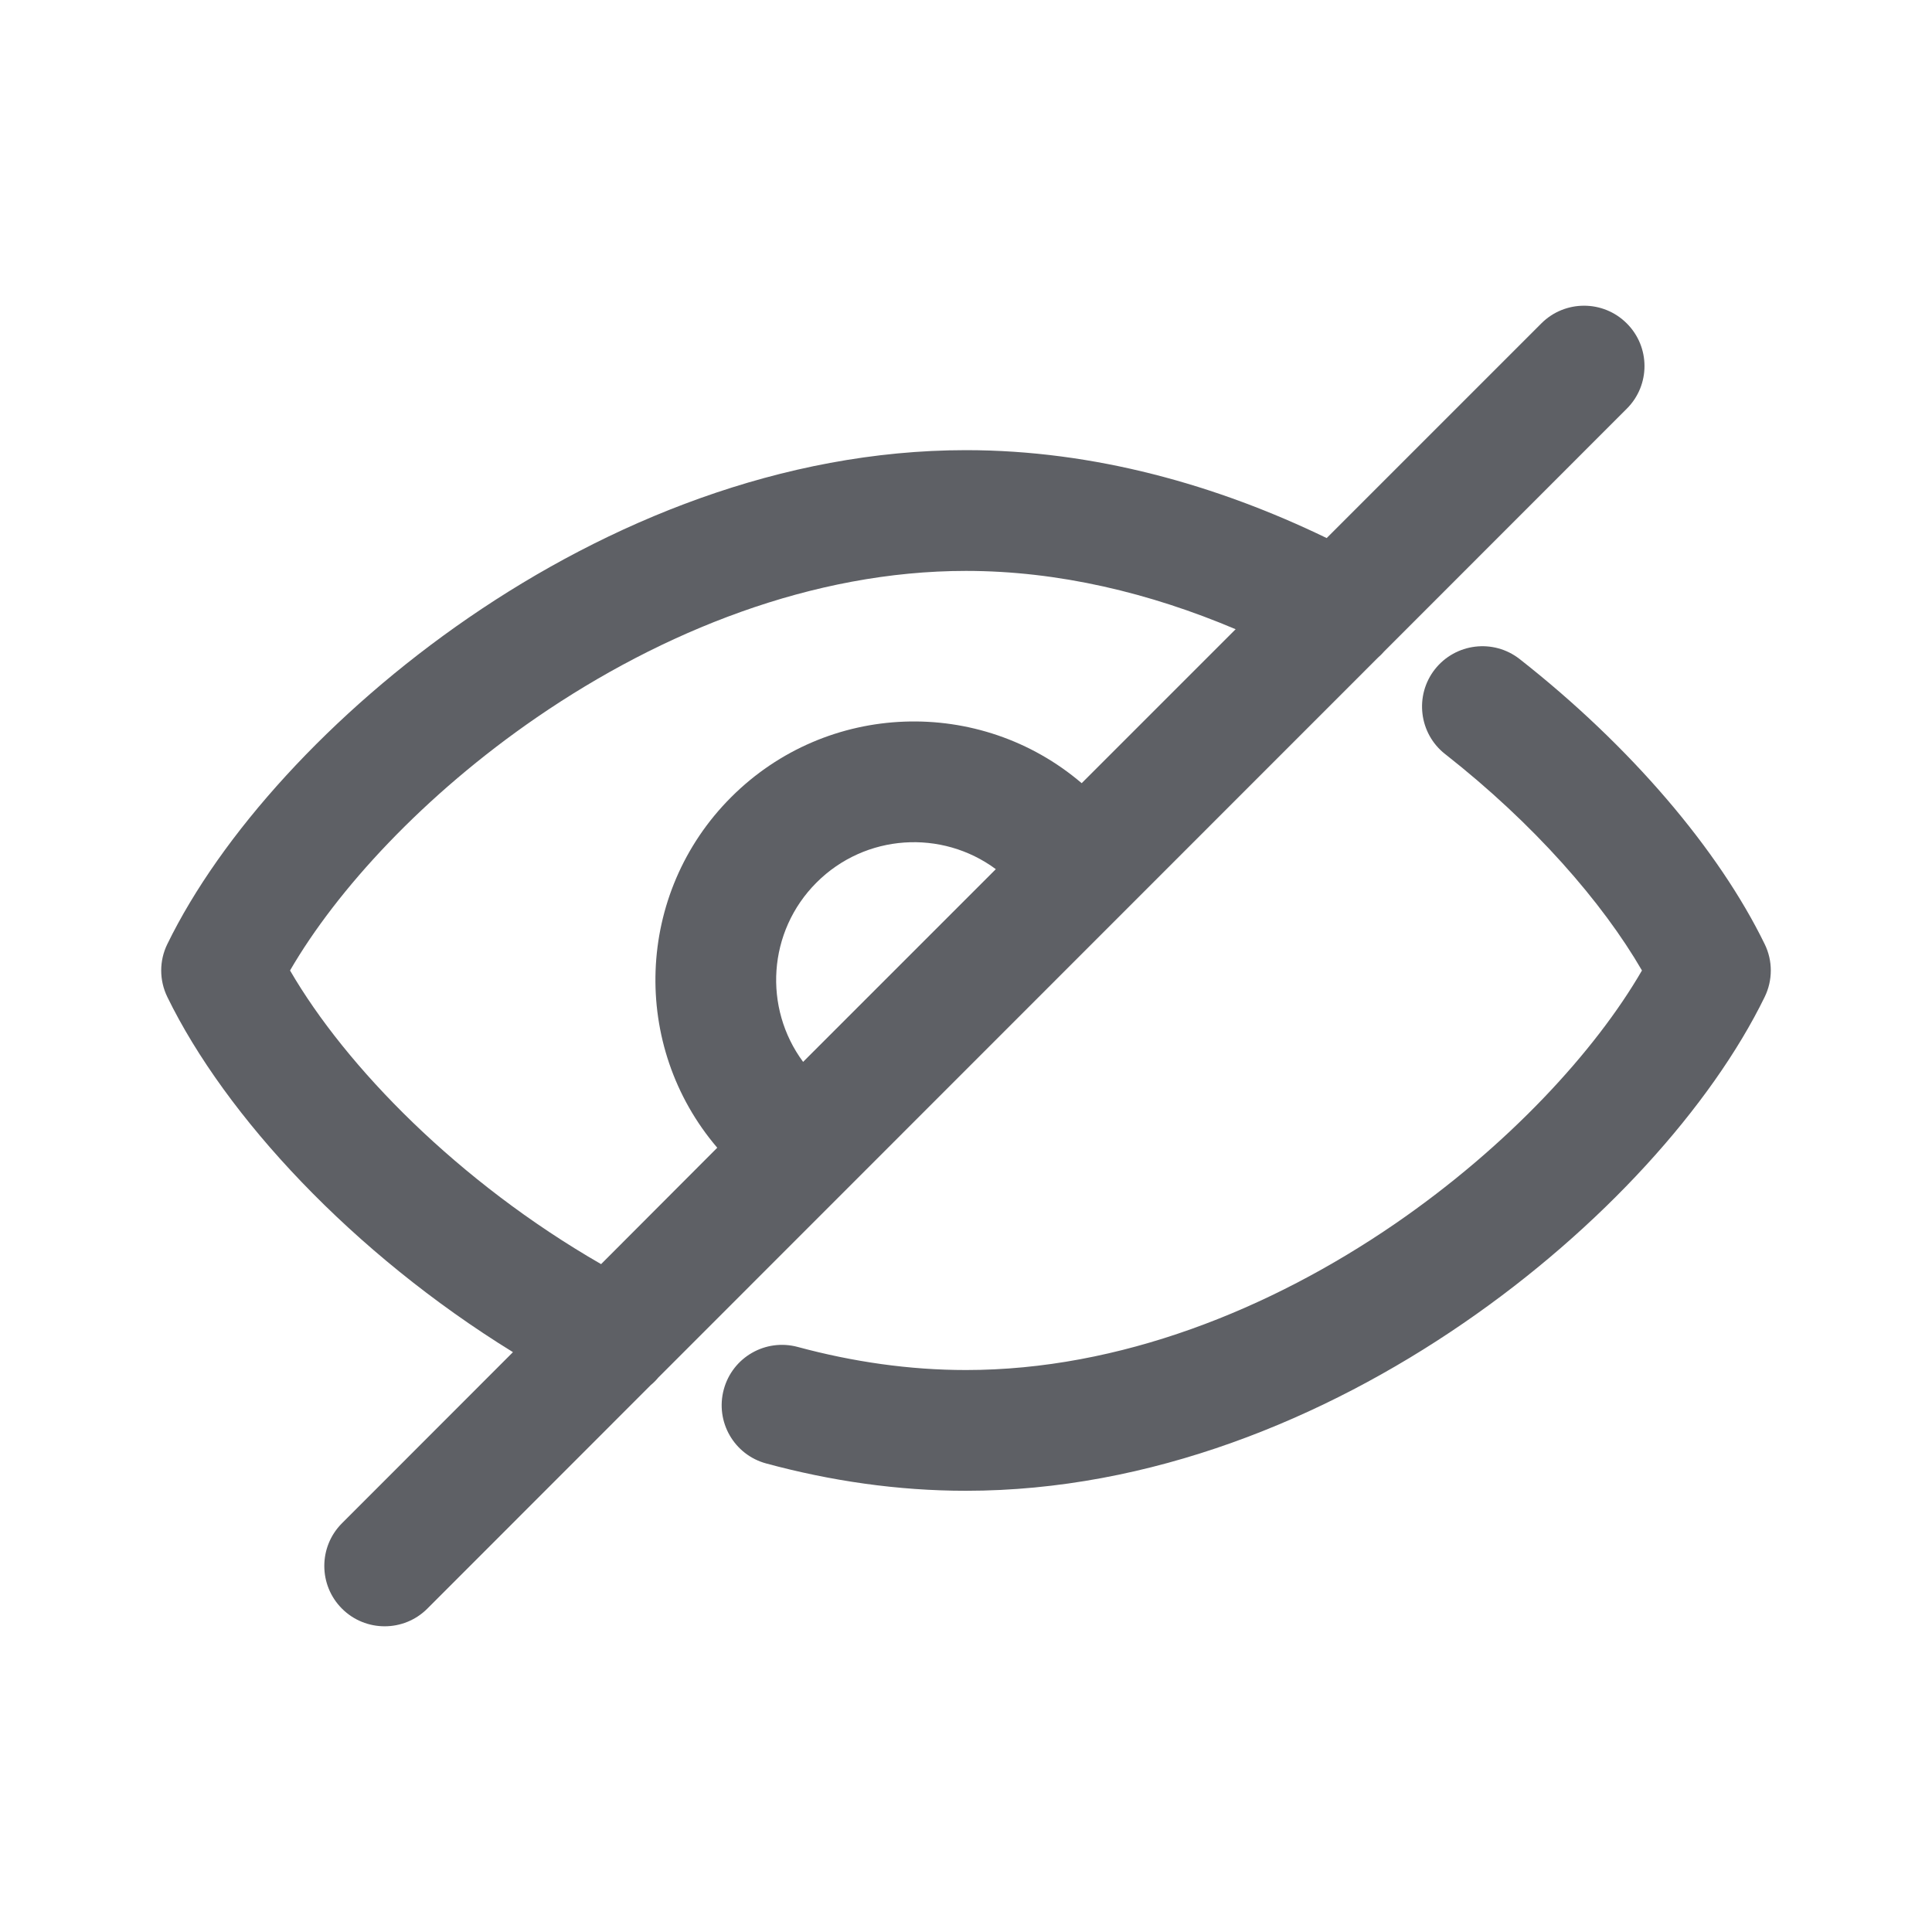
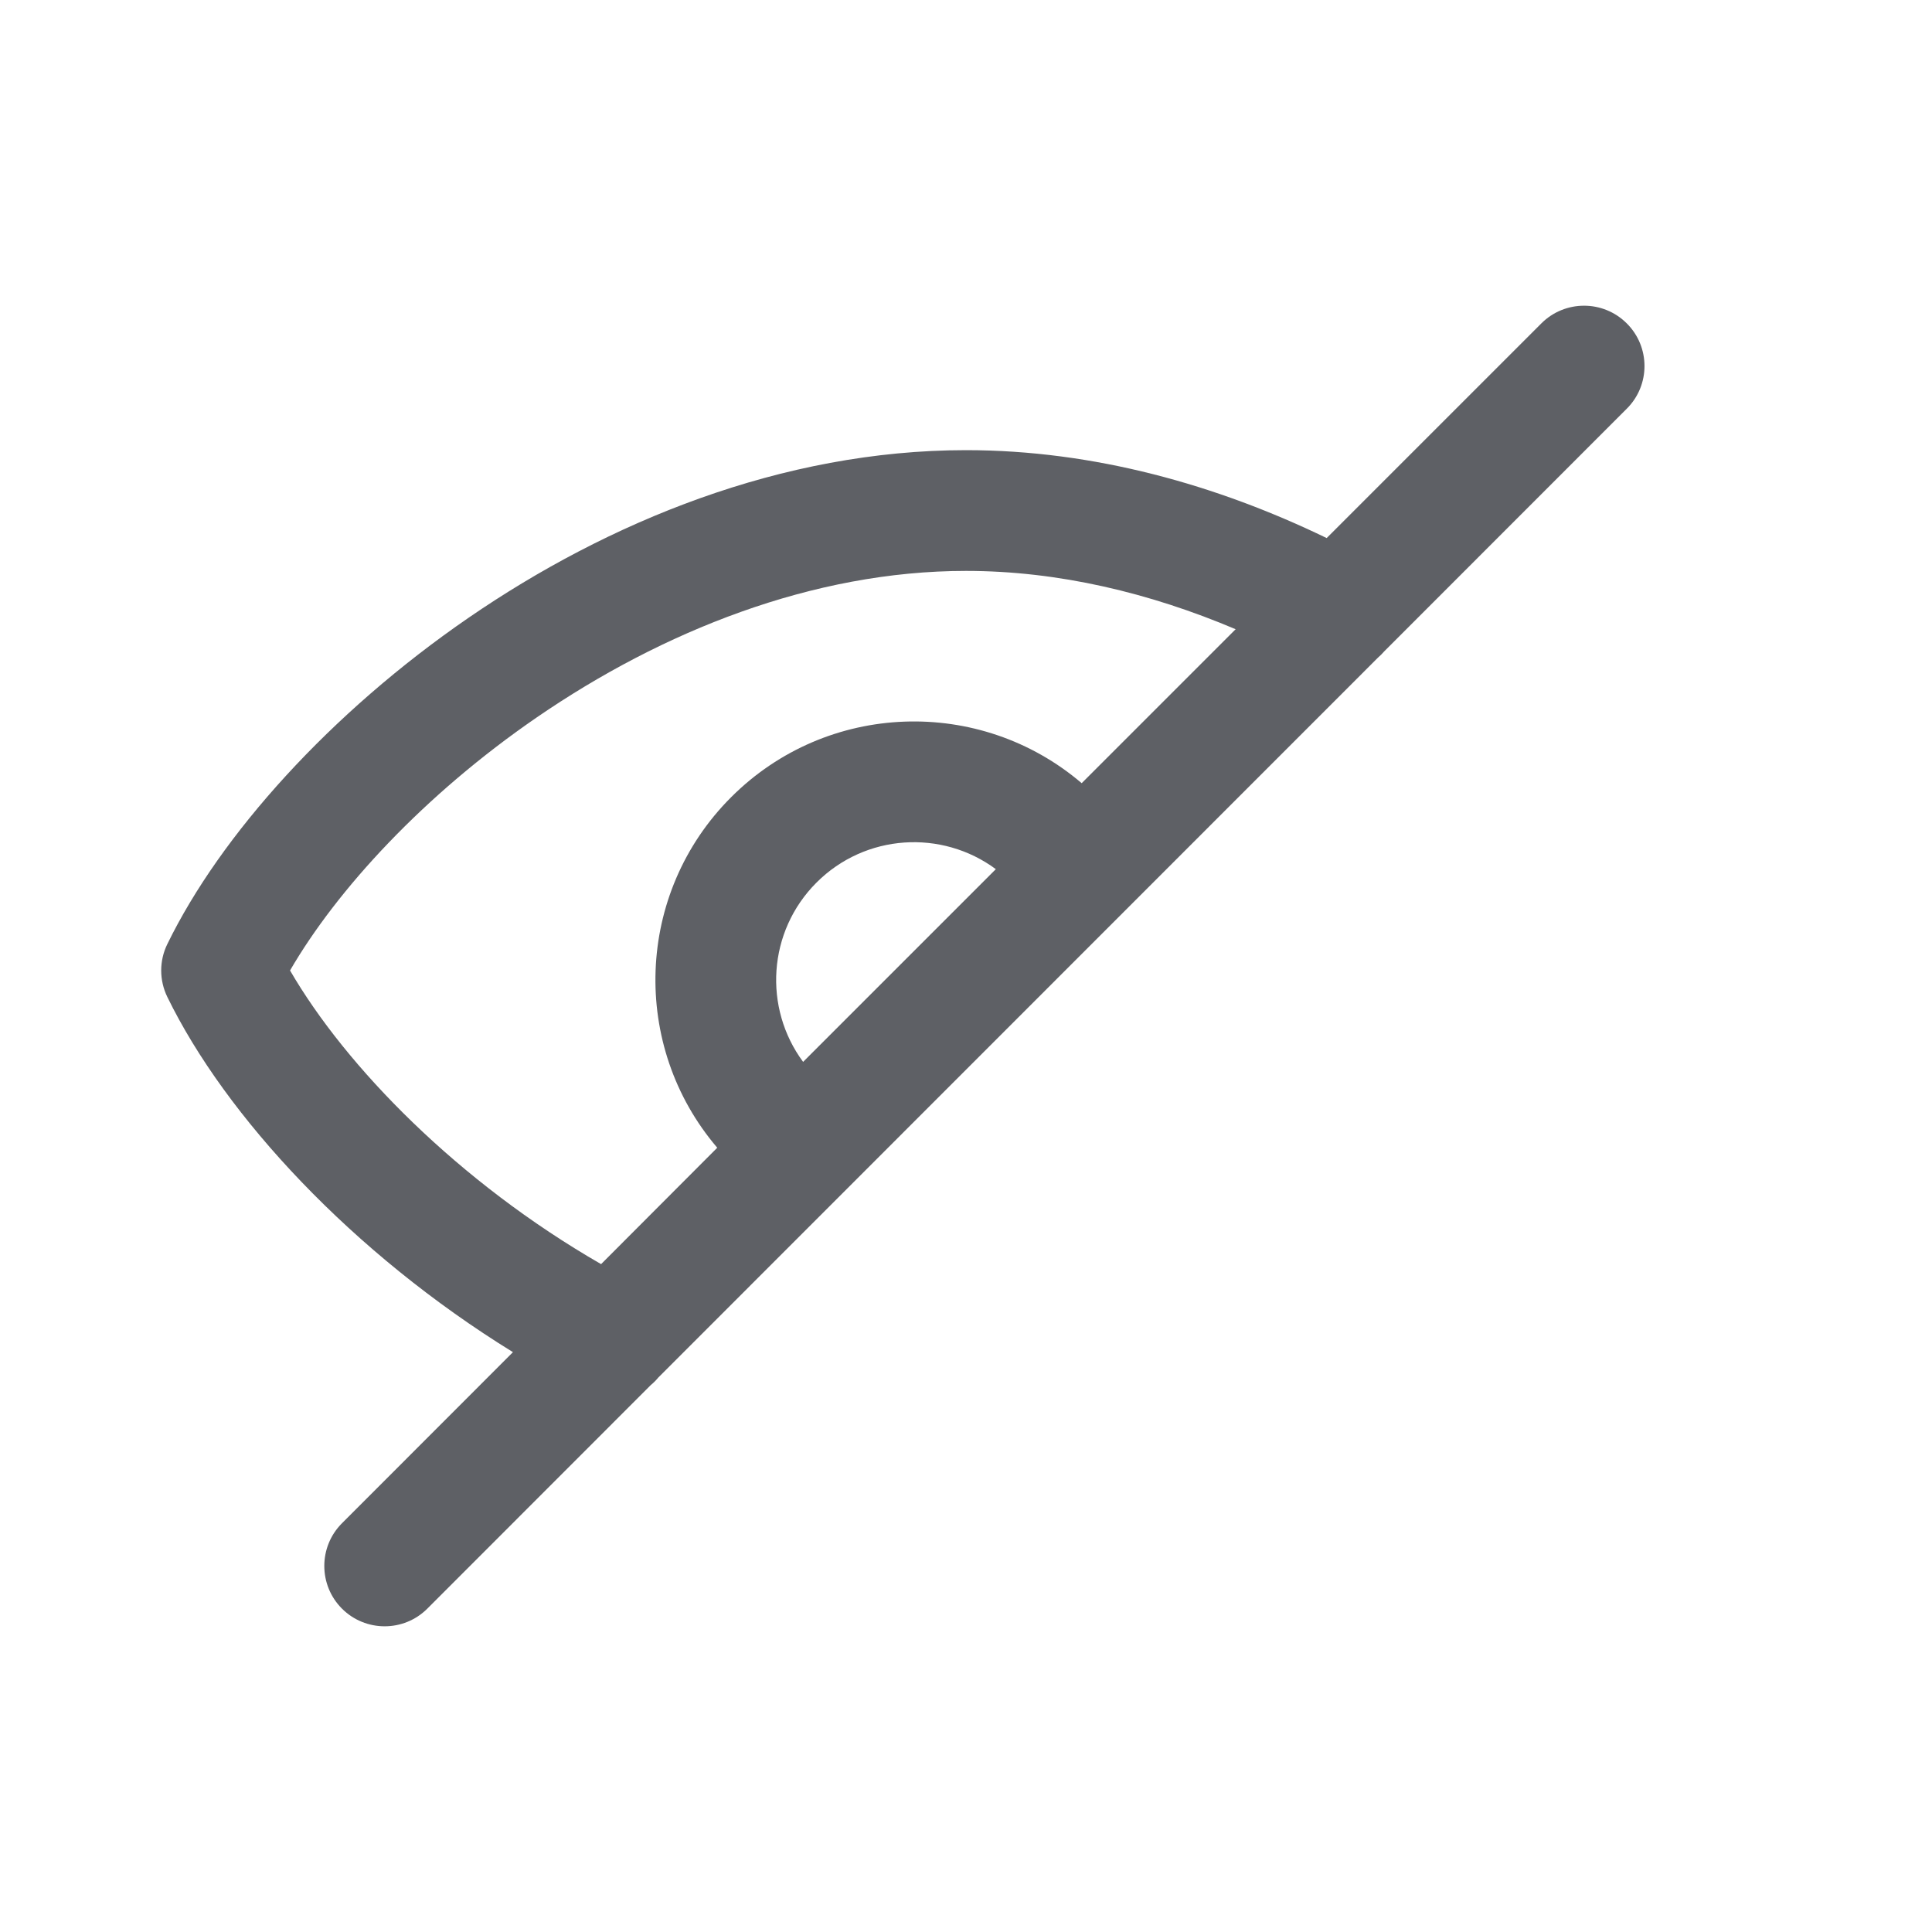
<svg xmlns="http://www.w3.org/2000/svg" width="16" height="16" viewBox="0 0 16 16" fill="none">
  <g id="æ¿æ¢">
    <g id="Outlined">
      <path fill-rule="evenodd" clip-rule="evenodd" d="M13.472 2.678C13.668 2.873 13.668 3.19 13.472 3.385L11.462 5.396C11.447 5.414 11.43 5.43 11.412 5.446L5.451 11.409C5.433 11.431 5.412 11.452 5.39 11.47L3.539 13.322C3.344 13.517 3.027 13.517 2.832 13.322C2.637 13.127 2.637 12.81 2.832 12.615L4.248 11.198C2.919 10.378 1.868 9.245 1.386 8.257C1.318 8.118 1.318 7.956 1.386 7.818C1.826 6.916 2.735 5.903 3.882 5.115C5.032 4.325 6.474 3.728 8 3.728C9.061 3.728 10.08 4.017 10.987 4.456L12.765 2.678C12.96 2.483 13.277 2.483 13.472 2.678ZM8 4.728C8.765 4.728 9.523 4.91 10.233 5.211L8.958 6.486C8.117 5.768 6.851 5.806 6.055 6.602C5.259 7.398 5.221 8.664 5.94 9.505L4.978 10.469C3.795 9.788 2.865 8.835 2.402 8.037C2.79 7.368 3.512 6.582 4.447 5.94C5.483 5.229 6.73 4.728 8 4.728ZM6.651 8.794L8.247 7.198C7.8 6.867 7.167 6.904 6.762 7.309C6.357 7.714 6.32 8.347 6.651 8.794Z" fill="#5E6065" />
-       <path d="M11.883 5.543C12.054 5.326 12.368 5.288 12.585 5.458C13.506 6.181 14.234 7.039 14.614 7.818C14.682 7.956 14.682 8.118 14.614 8.257C14.174 9.158 13.265 10.172 12.118 10.959C10.968 11.749 9.526 12.346 8 12.346C7.433 12.346 6.878 12.264 6.346 12.12C6.079 12.048 5.922 11.774 5.994 11.507C6.066 11.24 6.34 11.083 6.607 11.155C7.063 11.278 7.53 11.346 8 11.346C9.27 11.346 10.517 10.846 11.553 10.135C12.488 9.492 13.21 8.707 13.598 8.037C13.271 7.473 12.705 6.823 11.968 6.245C11.751 6.075 11.713 5.76 11.883 5.543Z" fill="#5E6065" />
    </g>
  </g>
</svg>